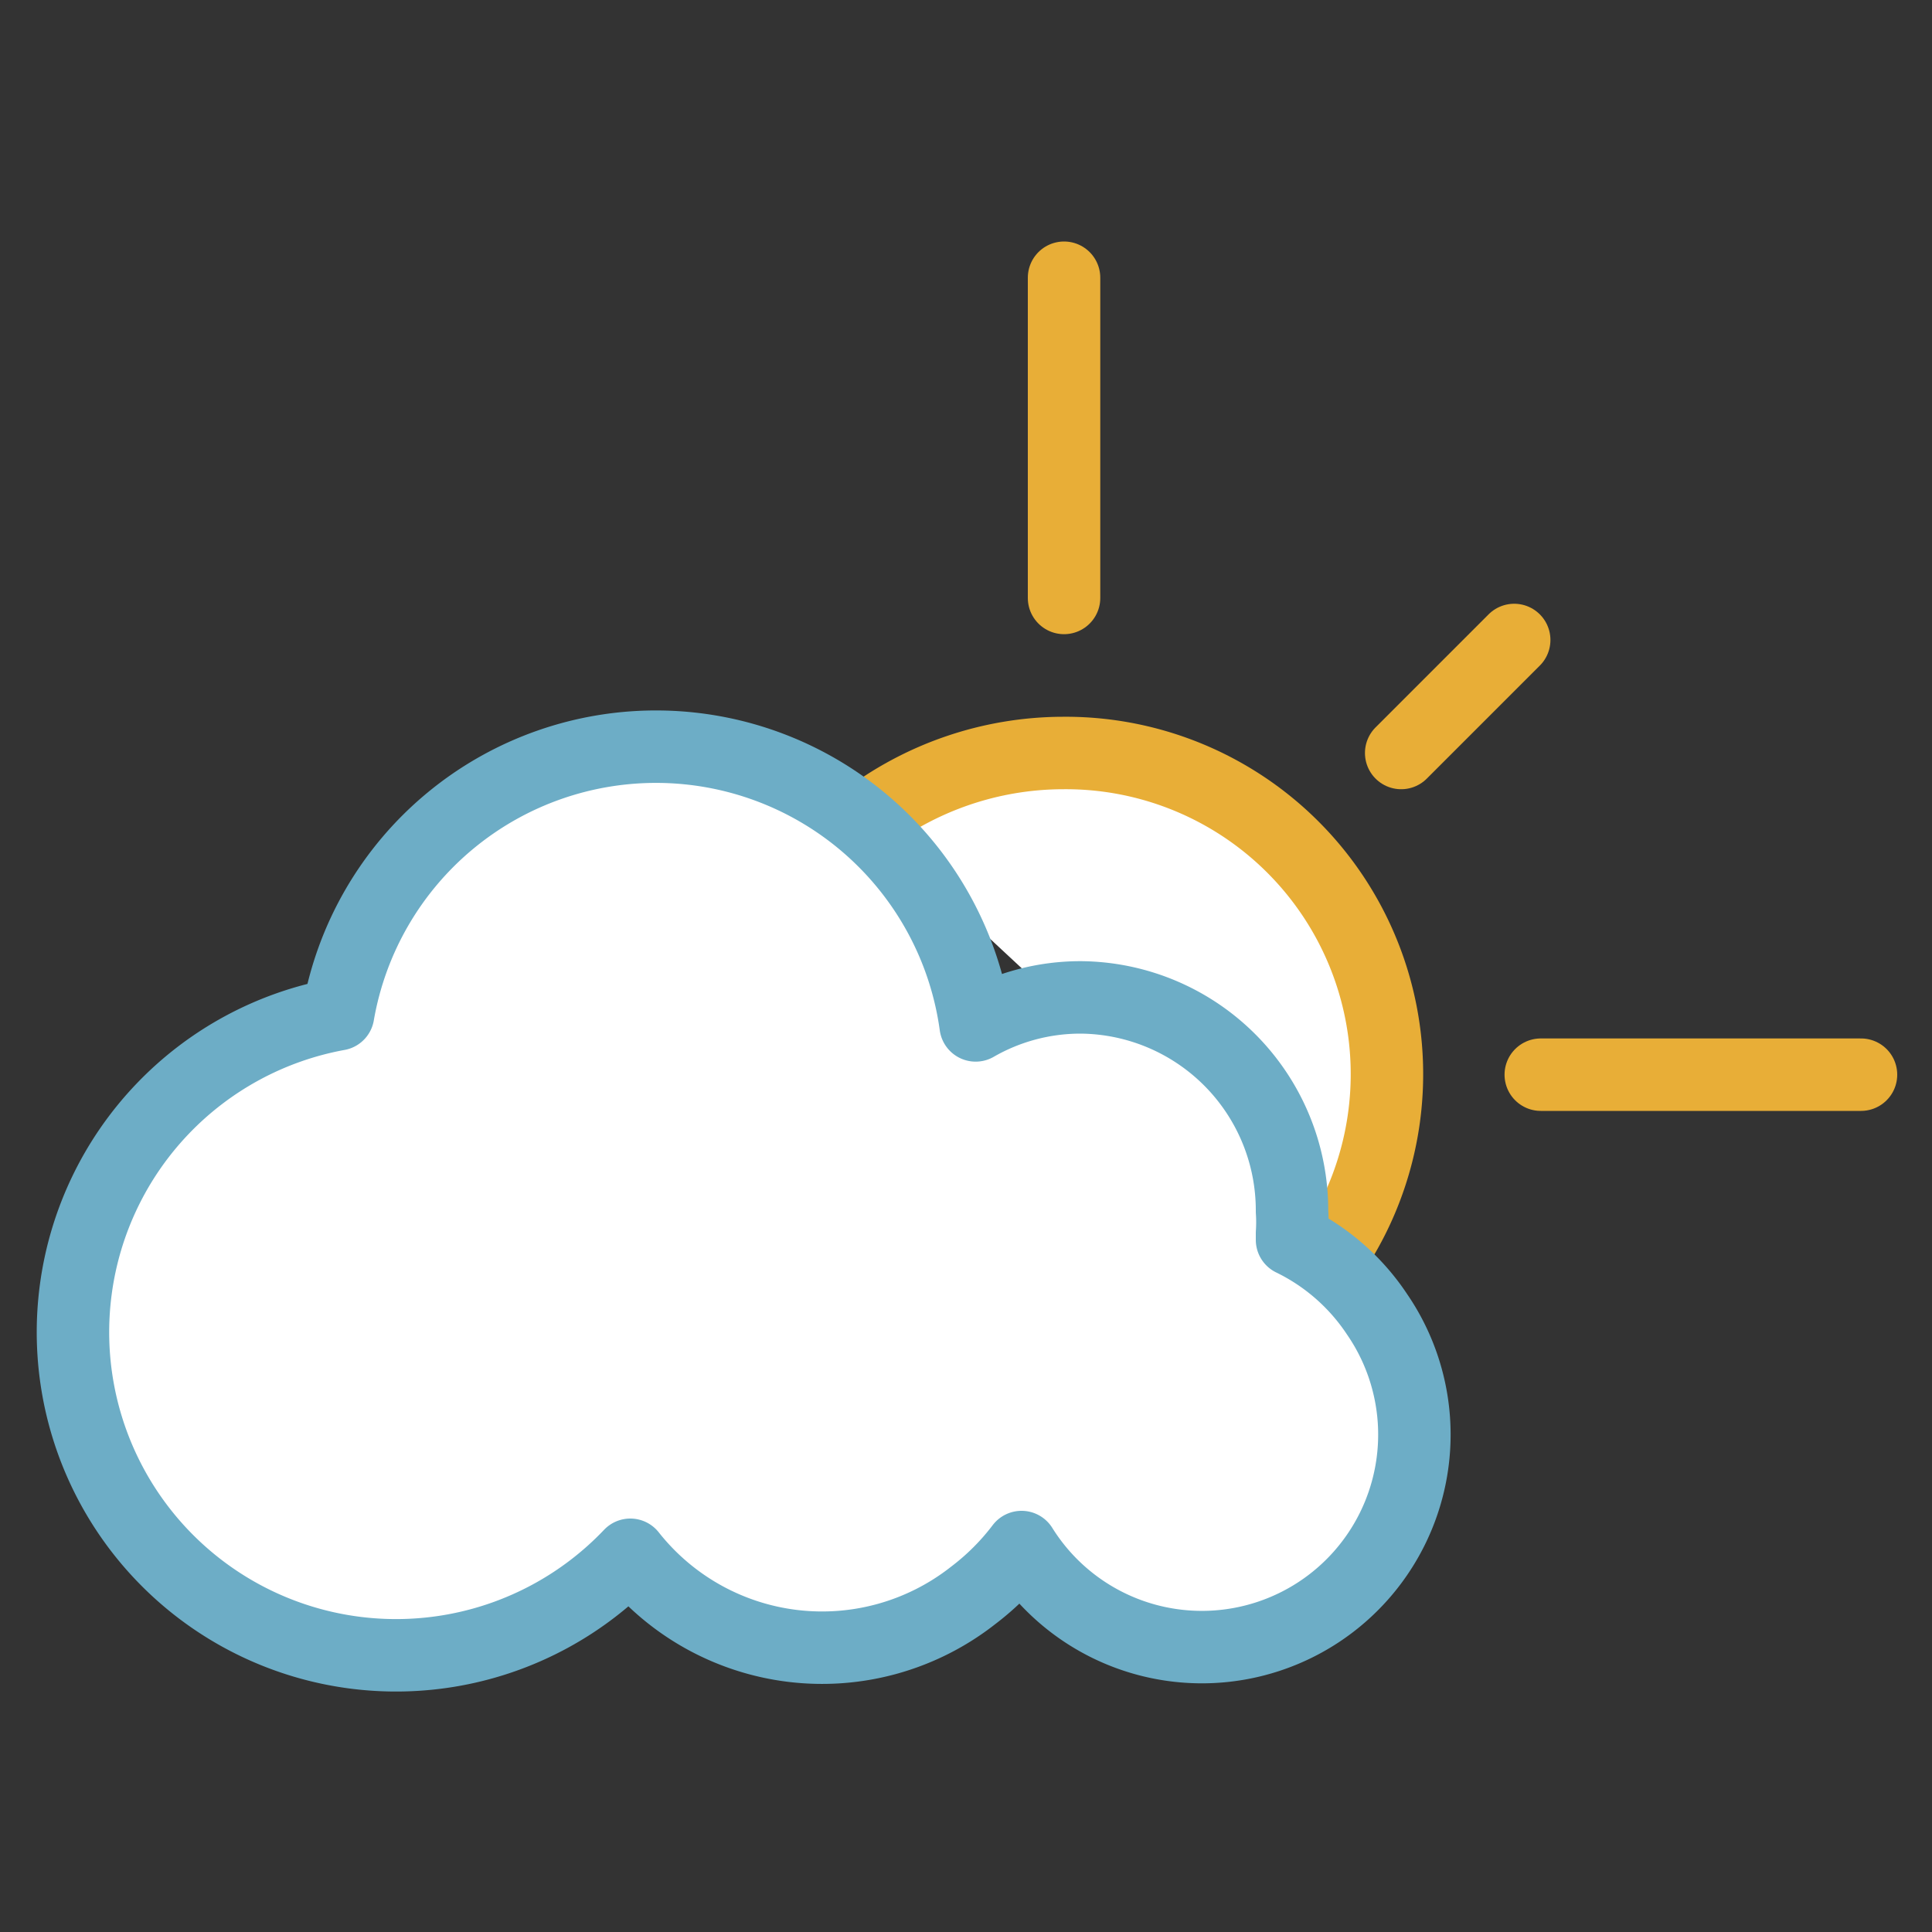
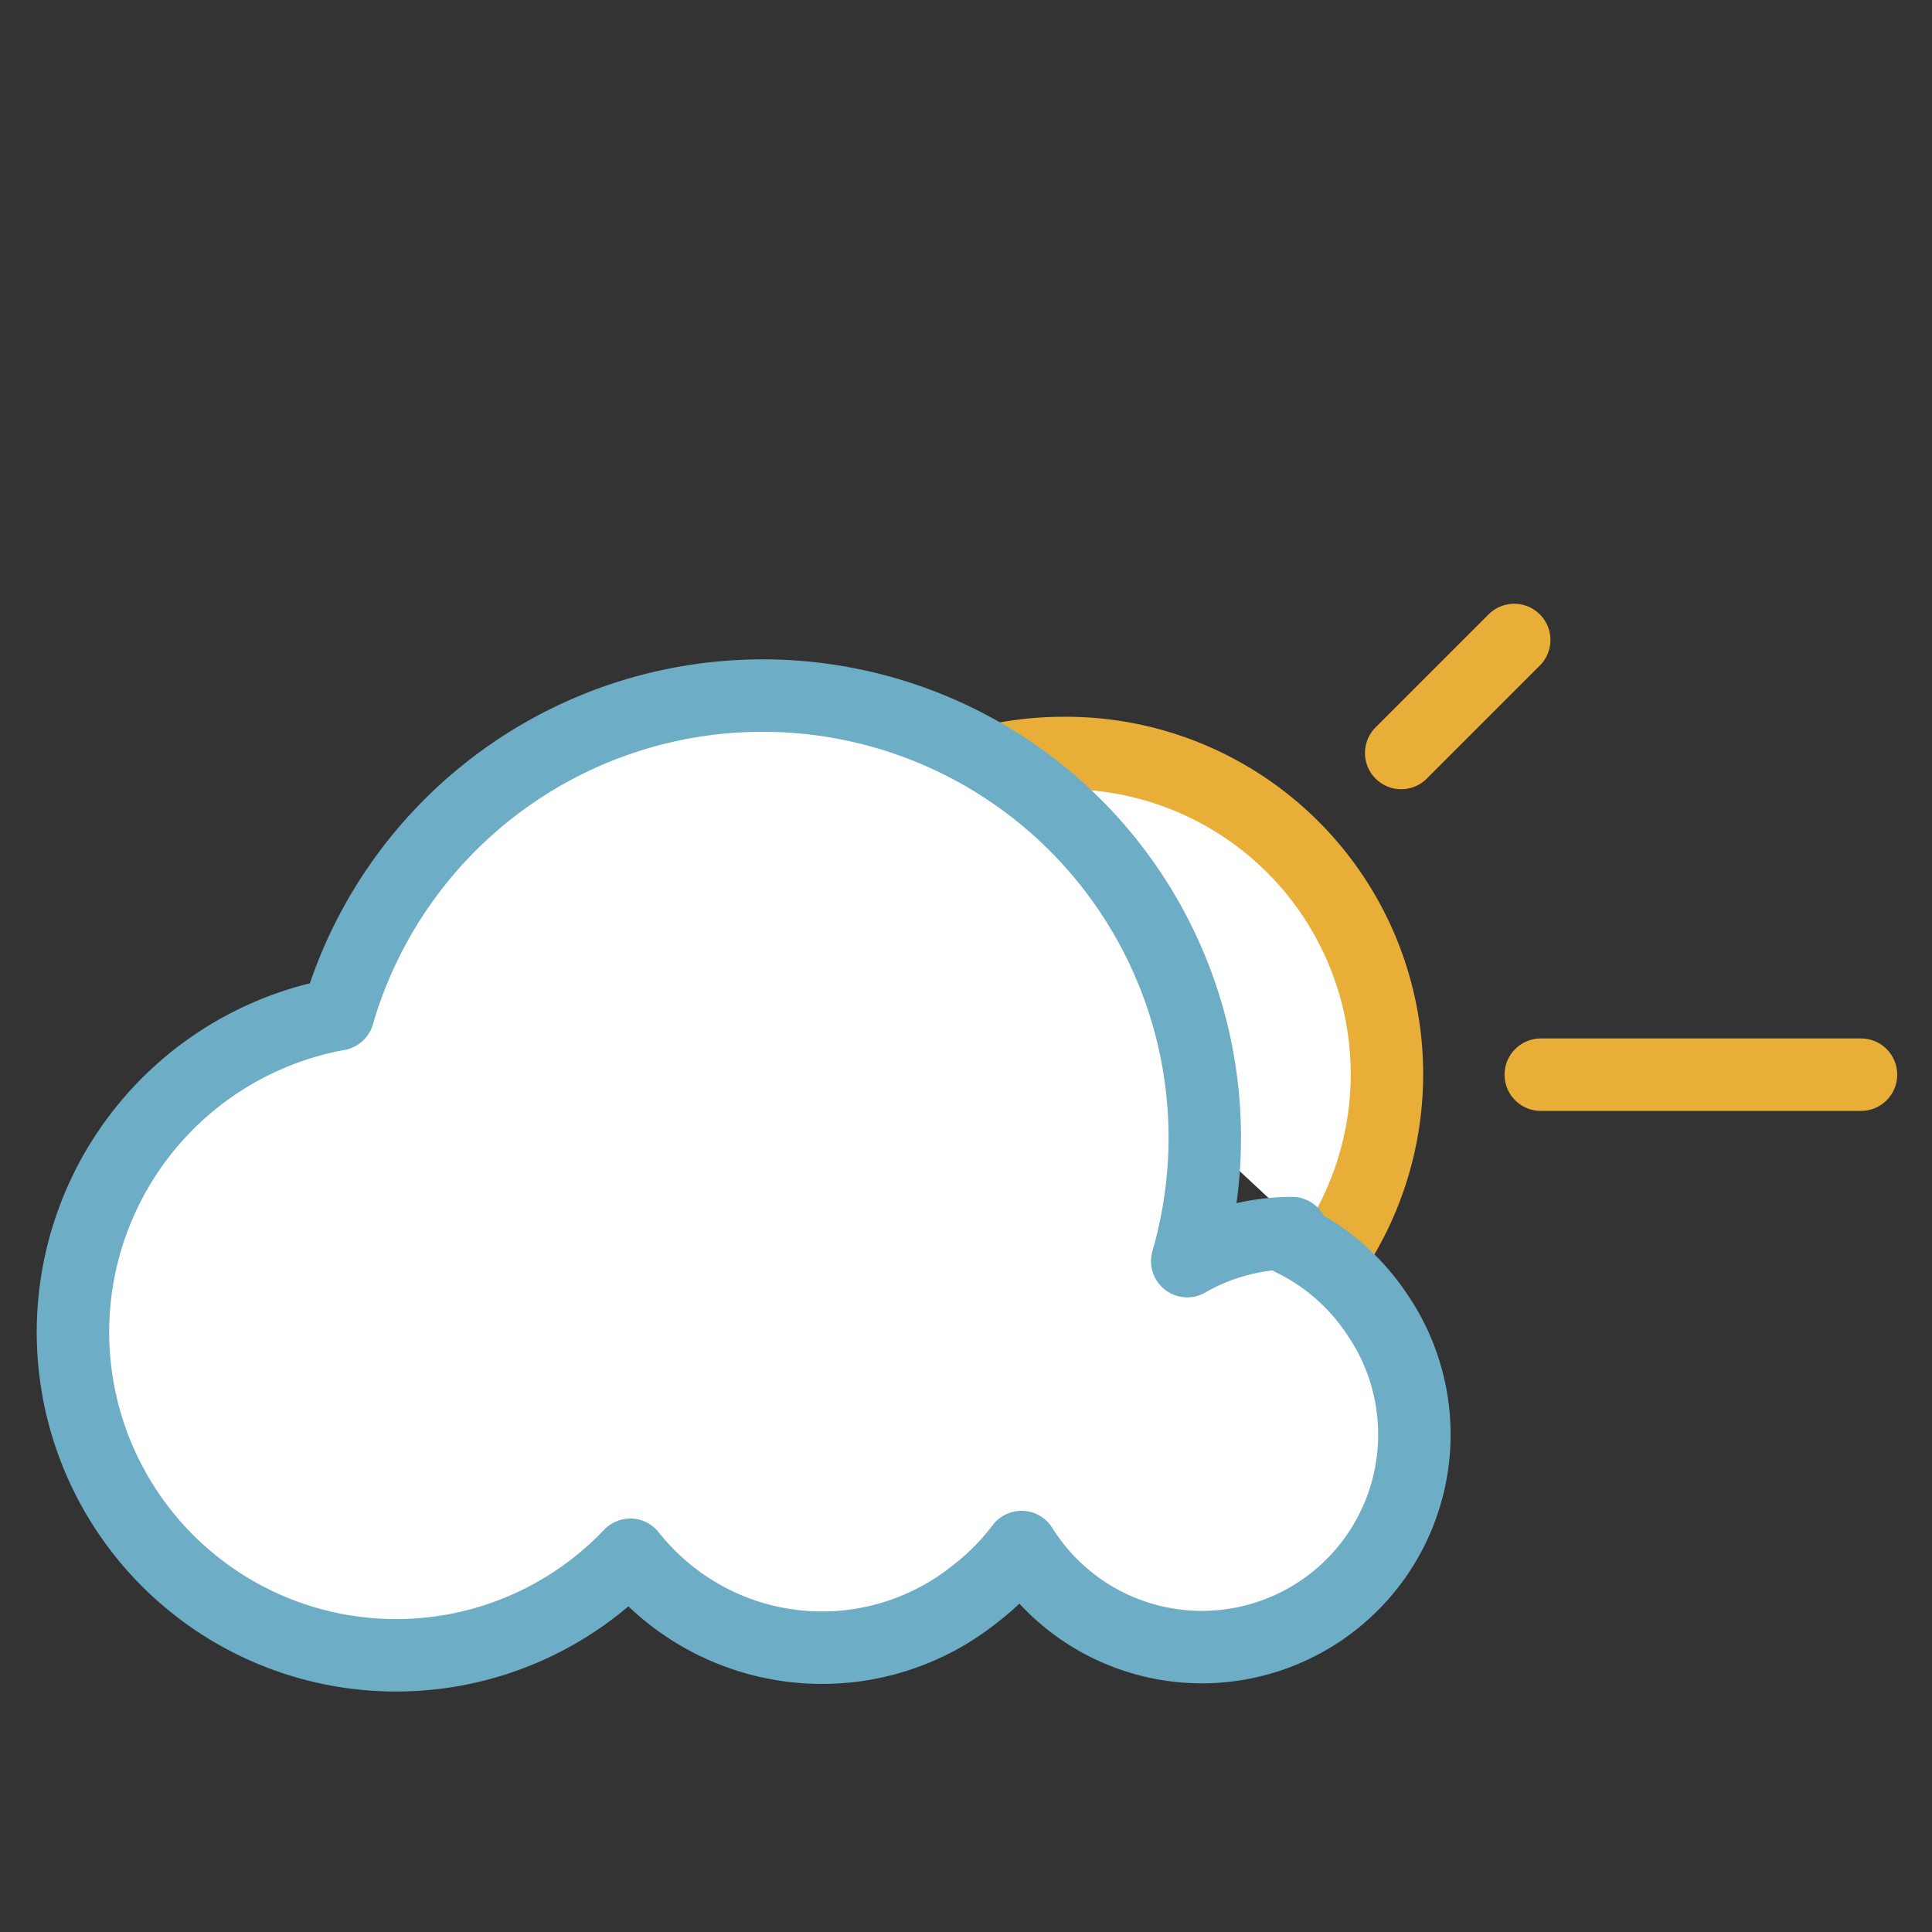
<svg xmlns="http://www.w3.org/2000/svg" id="nuboso" viewBox="0 0 40 40">
  <rect x="0" y="0" width="40" height="40" fill="#333333" stroke="none" />
  <defs>
    <style>
      .cls-1,.cls-3{fill:#fff;}.cls-1,.cls-2{stroke:#e8ae37;}.cls-1,.cls-2,.cls-3{stroke-linecap:round;stroke-linejoin:round;stroke-width:1.5px;}.cls-2{fill:none;}.cls-3{stroke:#6dadc6;}
    </style>
  </defs>
  <title>ico__nuboso</title>
  <g id="_Grupo_" data-name=" Grupo ">
    <g id="_Grupo_2" data-name=" Grupo 2">
      <path id="_Trazado_" data-name=" Trazado " class="cls-1" d="M27.55,26A6.65,6.65,0,0,0,22,15.59,6.79,6.79,0,0,0,17.88,17" />
-       <line id="_Trazado_2" data-name=" Trazado 2" class="cls-2" x1="22.03" y1="12.38" x2="22.03" y2="5.75" />
      <g id="_Grupo_3" data-name=" Grupo 3">
        <line id="_Trazado_3" data-name=" Trazado 3" class="cls-2" x1="38.53" y1="22.25" x2="31.9" y2="22.25" />
      </g>
      <g id="_Grupo_4" data-name=" Grupo 4">
        <line id="_Trazado_4" data-name=" Trazado 4" class="cls-2" x1="31.35" y1="13.25" x2="29.01" y2="15.59" />
      </g>
    </g>
-     <path id="_Trazado_5" data-name=" Trazado 5" class="cls-3" d="M26.75,25.53a3.38,3.38,0,0,0,0-.45,4.41,4.41,0,0,0-4.38-4.43h0a4.35,4.35,0,0,0-2.17.58A6.68,6.68,0,0,0,7,21a6.69,6.69,0,1,0,6.05,11.19,5.06,5.06,0,0,0,7.1.84,5.19,5.19,0,0,0,1-1,4.4,4.4,0,1,0,7.36-4.82h0a4.44,4.44,0,0,0-1.76-1.54Z" />
+     <path id="_Trazado_5" data-name=" Trazado 5" class="cls-3" d="M26.75,25.53h0a4.35,4.35,0,0,0-2.17.58A6.68,6.68,0,0,0,7,21a6.69,6.69,0,1,0,6.05,11.19,5.06,5.06,0,0,0,7.1.84,5.19,5.19,0,0,0,1-1,4.4,4.4,0,1,0,7.36-4.82h0a4.44,4.44,0,0,0-1.76-1.54Z" />
  </g>
</svg>